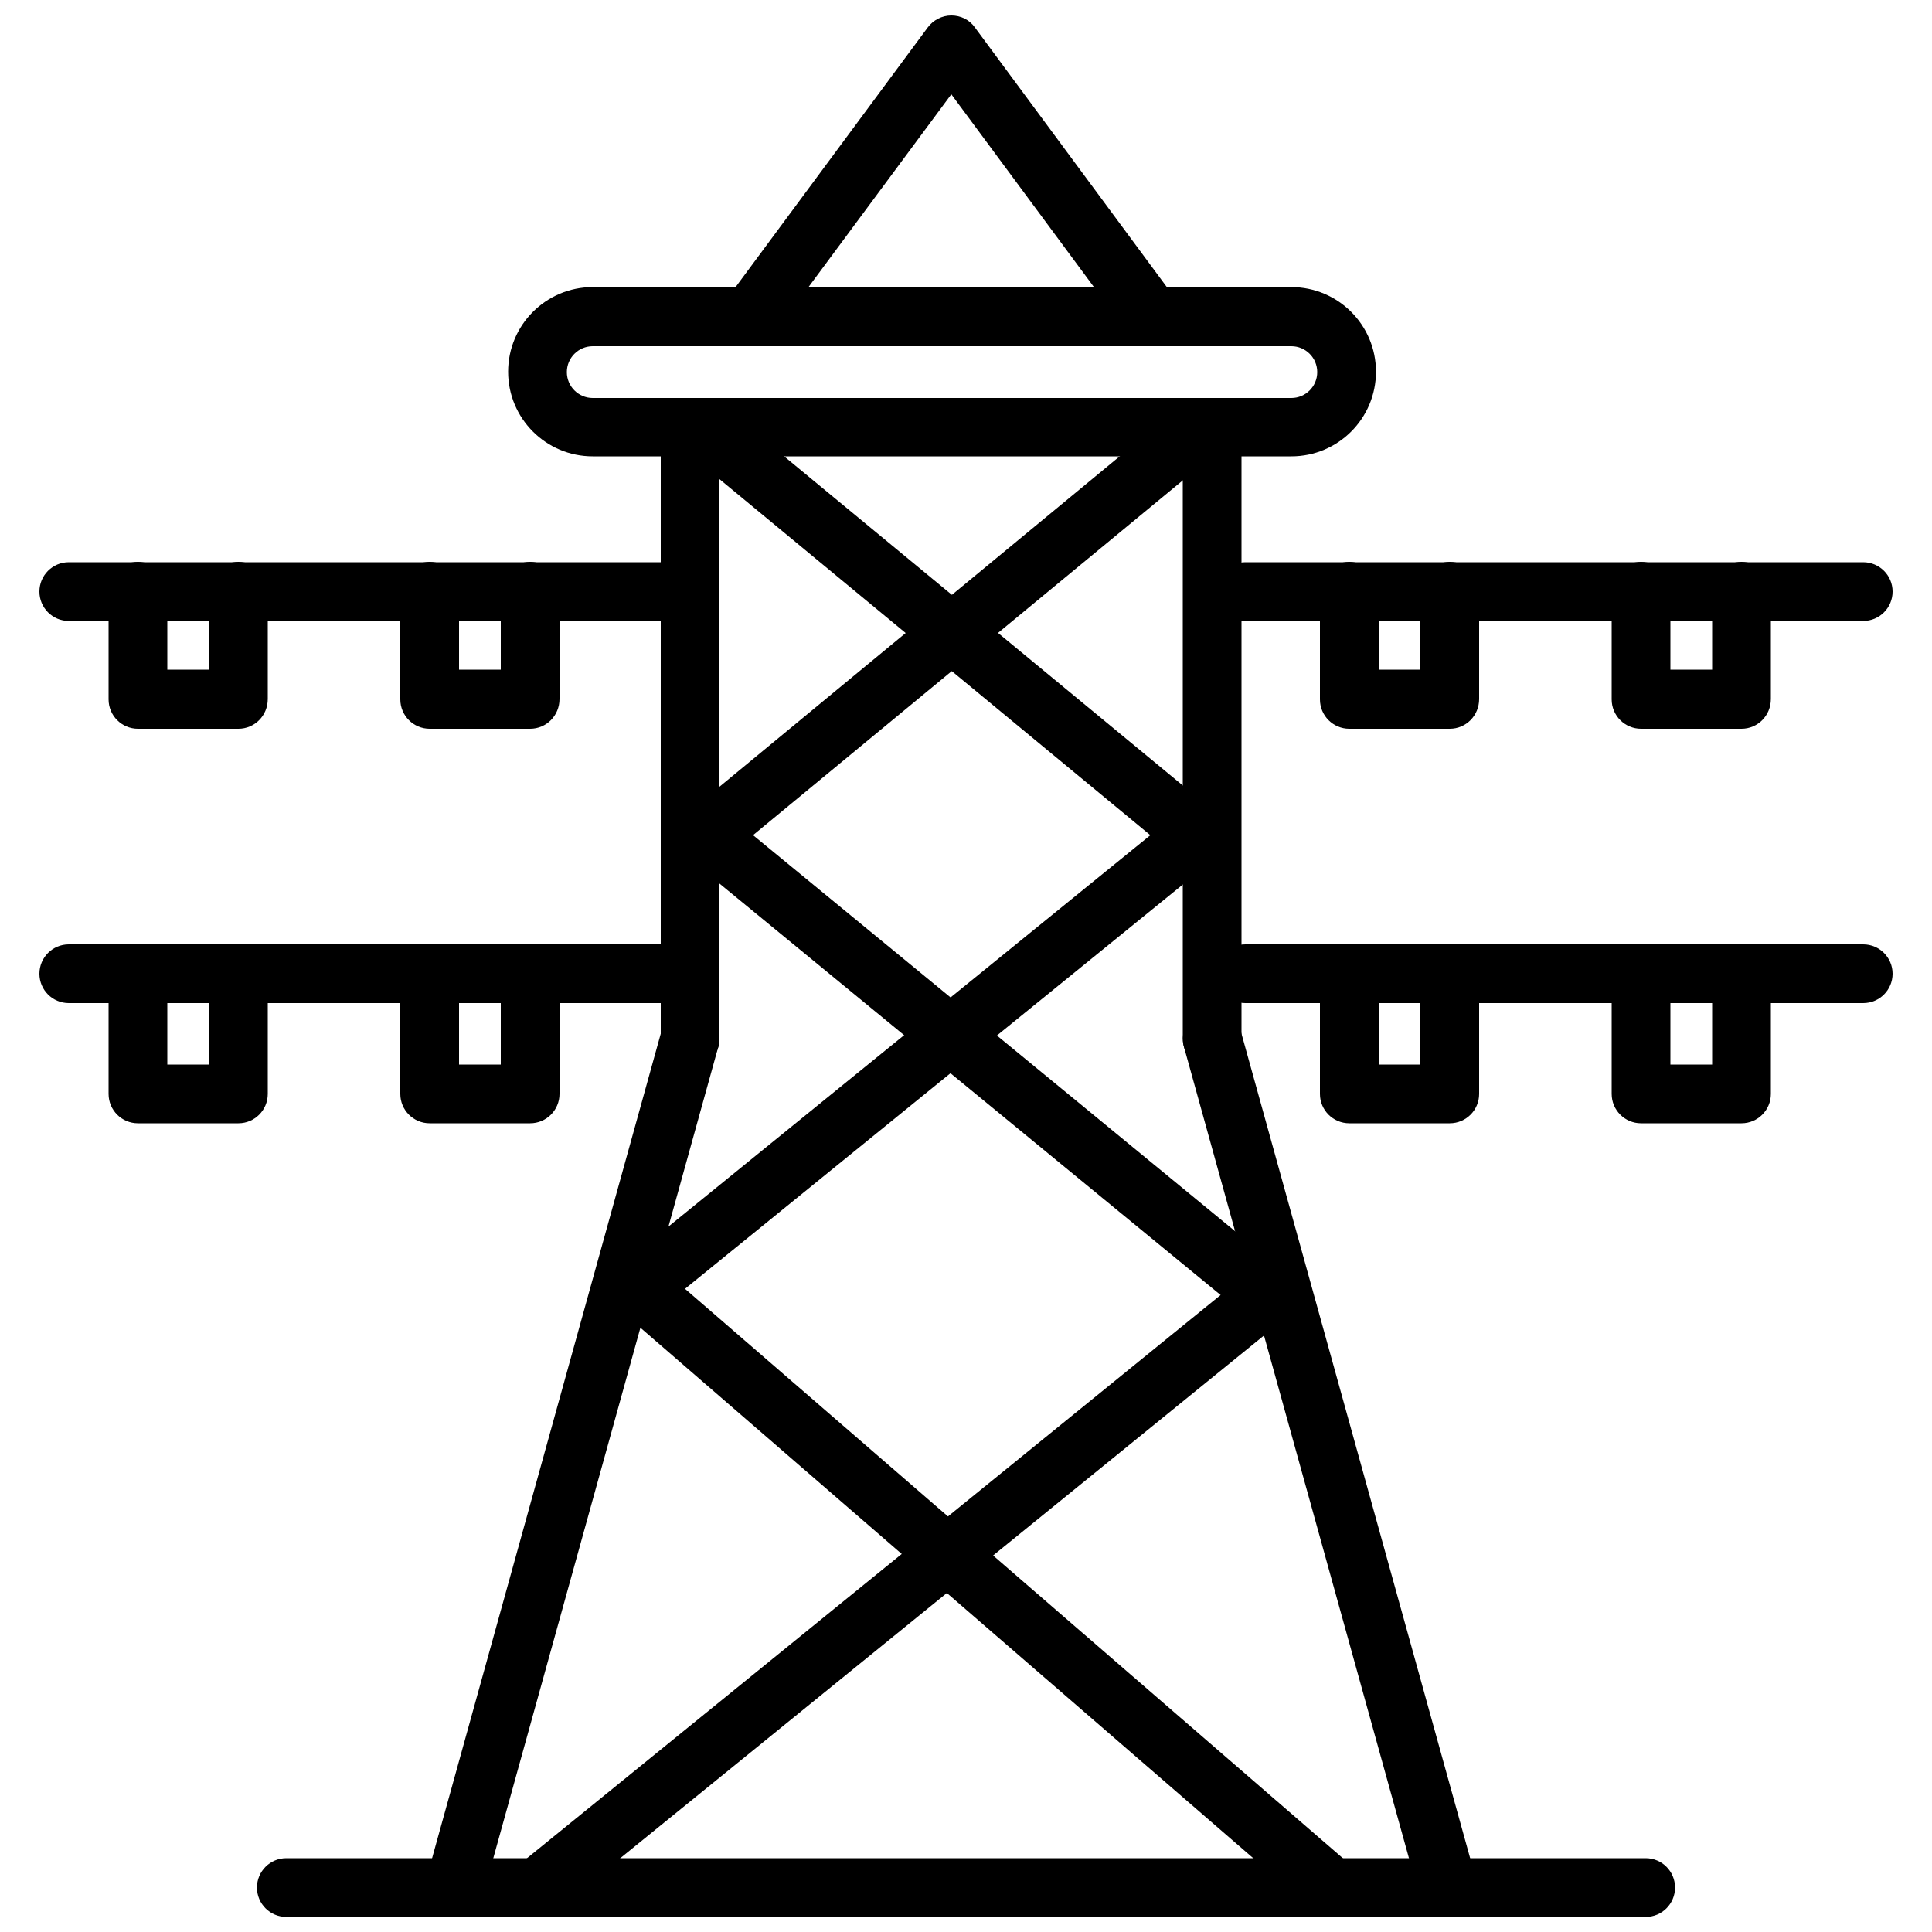
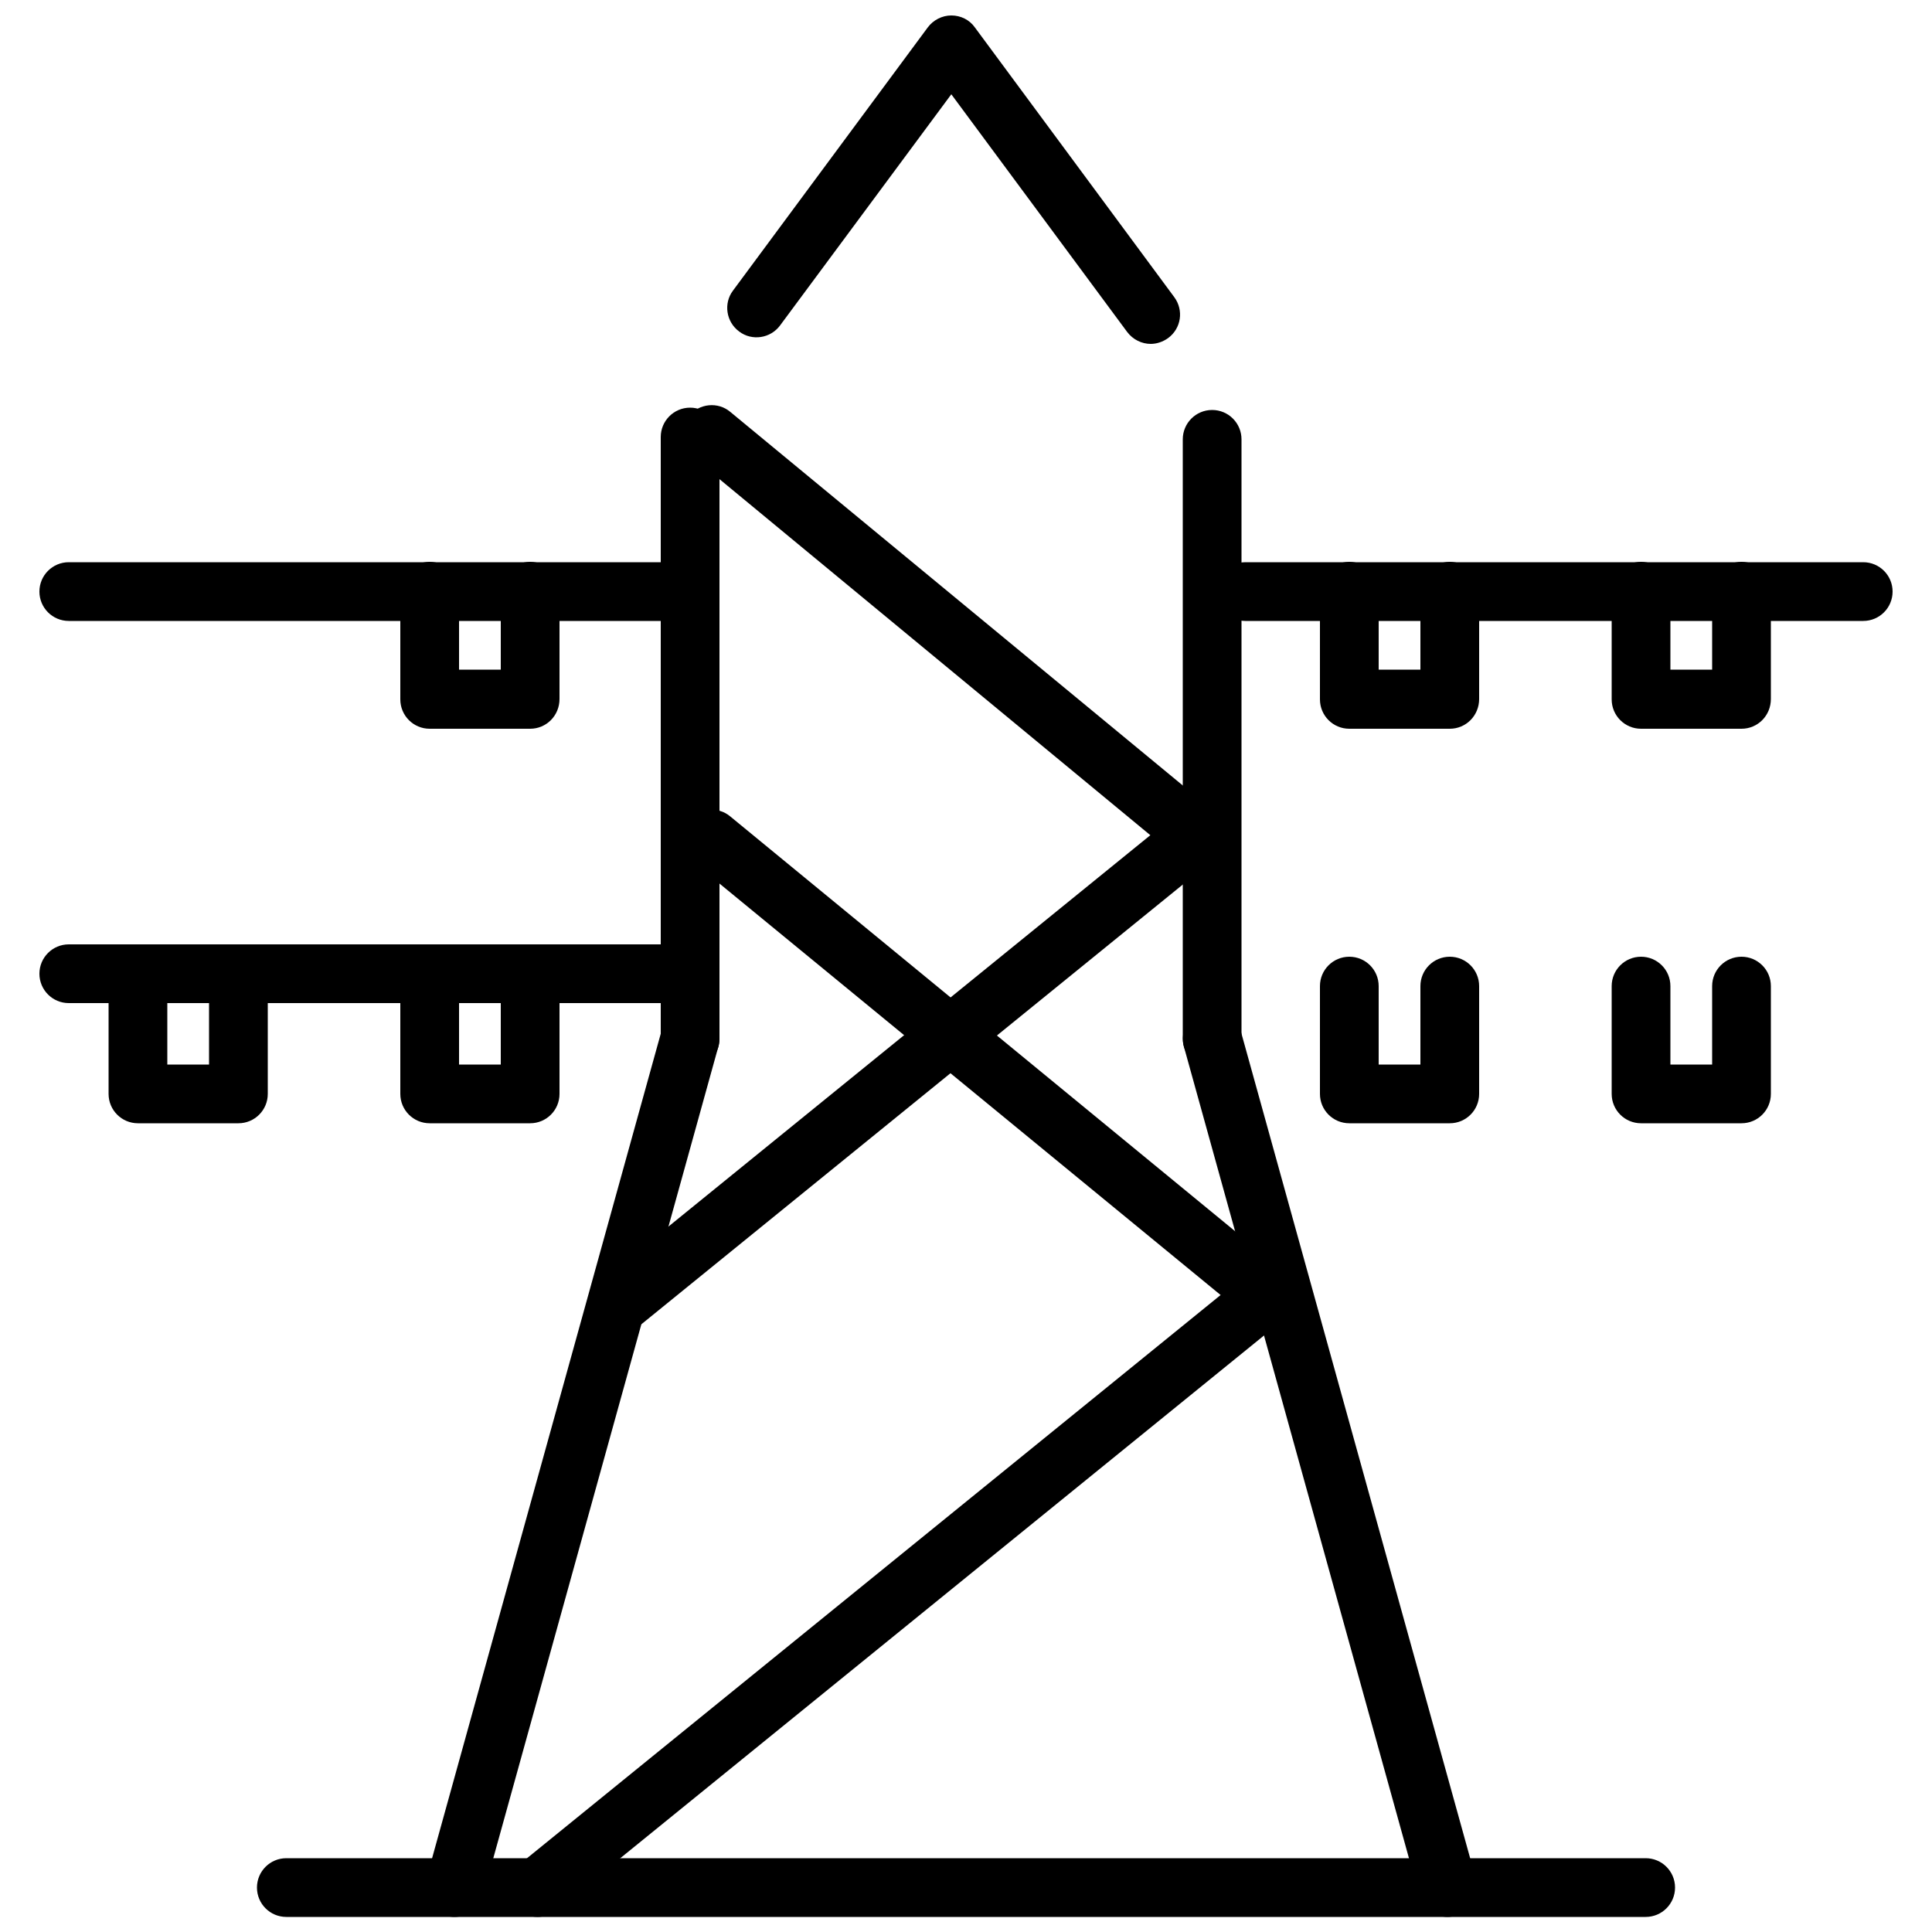
<svg xmlns="http://www.w3.org/2000/svg" version="1.1" id="레이어_1" x="0px" y="0px" viewBox="0 0 50 50" style="enable-background:new 0 0 50 50;" xml:space="preserve">
  <g>
    <path d="M42.59,49.61H7.41c-0.42,0-0.76-0.34-0.76-0.76c0-0.42,0.34-0.76,0.76-0.76h35.18c0.42,0,0.76,0.34,0.76,0.76   C43.35,49.27,43.01,49.61,42.59,49.61z" />
    <g>
      <path d="M31.37,27.64c-0.42,0-0.76-0.34-0.76-0.76V11.37c0-0.42,0.34-0.76,0.76-0.76s0.76,0.34,0.76,0.76v15.51    C32.13,27.3,31.79,27.64,31.37,27.64z" />
      <path d="M29.78,8.9c-0.23,0-0.46-0.11-0.61-0.31l-4.55-6.15l-4.43,5.98c-0.25,0.34-0.73,0.41-1.06,0.16    c-0.34-0.25-0.41-0.73-0.16-1.06l5.04-6.81c0.14-0.19,0.37-0.31,0.61-0.31c0,0,0,0,0,0c0.24,0,0.47,0.11,0.61,0.31l5.16,6.98    c0.25,0.34,0.18,0.81-0.16,1.06C30.09,8.85,29.93,8.9,29.78,8.9z" />
      <path d="M17.86,27.64c-0.42,0-0.76-0.34-0.76-0.76V11.31c0-0.42,0.34-0.76,0.76-0.76s0.76,0.34,0.76,0.76v15.58    C18.62,27.3,18.28,27.64,17.86,27.64z" />
      <path d="M11.76,49.61c-0.07,0-0.14-0.01-0.2-0.03c-0.41-0.11-0.64-0.53-0.53-0.94l6.09-21.96c0.11-0.41,0.53-0.64,0.94-0.53    c0.41,0.11,0.64,0.53,0.53,0.94L12.5,49.05C12.4,49.39,12.1,49.61,11.76,49.61z" />
      <path d="M37.46,49.61c-0.33,0-0.64-0.22-0.73-0.56l-6.09-21.96c-0.11-0.41,0.12-0.83,0.53-0.94c0.4-0.11,0.83,0.12,0.94,0.53    l6.09,21.96c0.11,0.41-0.12,0.83-0.53,0.94C37.59,49.6,37.53,49.61,37.46,49.61z" />
      <path d="M17.77,16.07H1.78c-0.42,0-0.76-0.34-0.76-0.76c0-0.42,0.34-0.76,0.76-0.76h15.99c0.42,0,0.76,0.34,0.76,0.76    C18.53,15.73,18.19,16.07,17.77,16.07z" />
      <path d="M17.77,25.96H1.78c-0.42,0-0.76-0.34-0.76-0.76s0.34-0.76,0.76-0.76h15.99c0.42,0,0.76,0.34,0.76,0.76    S18.19,25.96,17.77,25.96z" />
      <path d="M48.22,16.07H32.23c-0.42,0-0.76-0.34-0.76-0.76c0-0.42,0.34-0.76,0.76-0.76h15.99c0.42,0,0.76,0.34,0.76,0.76    C48.98,15.73,48.64,16.07,48.22,16.07z" />
-       <path d="M48.22,25.96H32.23c-0.42,0-0.76-0.34-0.76-0.76s0.34-0.76,0.76-0.76h15.99c0.42,0,0.76,0.34,0.76,0.76    S48.64,25.96,48.22,25.96z" />
    </g>
    <path d="M30.85,22.28c-0.17,0-0.34-0.06-0.48-0.17L17.93,11.83c-0.32-0.27-0.37-0.75-0.1-1.07c0.27-0.32,0.75-0.37,1.07-0.1   l12.44,10.27c0.32,0.27,0.37,0.75,0.1,1.07C31.29,22.18,31.07,22.28,30.85,22.28z" />
-     <path d="M18.42,22.28c-0.22,0-0.44-0.09-0.59-0.28c-0.27-0.32-0.22-0.8,0.1-1.07l12.44-10.27c0.32-0.27,0.81-0.22,1.07,0.1   c0.27,0.32,0.22,0.8-0.1,1.07L18.9,22.1C18.76,22.22,18.59,22.28,18.42,22.28z" />
    <path d="M33.33,34.72c-0.17,0-0.34-0.06-0.48-0.17L17.93,22.3c-0.32-0.27-0.37-0.75-0.1-1.07c0.27-0.32,0.75-0.37,1.07-0.1   l14.91,12.25c0.32,0.27,0.37,0.75,0.1,1.07C33.77,34.62,33.55,34.72,33.33,34.72z" />
    <path d="M16.01,34.53c-0.22,0-0.44-0.1-0.59-0.28c-0.26-0.33-0.22-0.81,0.11-1.07l14.85-12.06c0.33-0.27,0.81-0.21,1.07,0.11   c0.26,0.33,0.22,0.81-0.11,1.07L16.49,34.36C16.35,34.47,16.18,34.53,16.01,34.53z" />
-     <path d="M34.47,49.61c-0.18,0-0.35-0.06-0.5-0.19L15.89,33.77c-0.32-0.28-0.35-0.76-0.08-1.07c0.28-0.32,0.76-0.35,1.07-0.08   l18.08,15.65c0.32,0.28,0.35,0.76,0.08,1.07C34.9,49.52,34.68,49.61,34.47,49.61z" />
    <path d="M13.91,49.61c-0.22,0-0.44-0.1-0.59-0.28c-0.27-0.33-0.22-0.81,0.11-1.07L32.47,32.8c0.33-0.27,0.81-0.21,1.07,0.11   c0.26,0.33,0.22,0.81-0.11,1.07L14.39,49.44C14.25,49.55,14.08,49.61,13.91,49.61z" />
-     <path d="M6.17,18.86h-2.6c-0.42,0-0.76-0.34-0.76-0.76V15.3c0-0.42,0.34-0.76,0.76-0.76s0.76,0.34,0.76,0.76v2.03h1.08V15.3   c0-0.42,0.34-0.76,0.76-0.76c0.42,0,0.76,0.34,0.76,0.76v2.79C6.93,18.52,6.59,18.86,6.17,18.86z" />
    <path d="M13.72,18.86h-2.6c-0.42,0-0.76-0.34-0.76-0.76V15.3c0-0.42,0.34-0.76,0.76-0.76c0.42,0,0.76,0.34,0.76,0.76v2.03h1.08   V15.3c0-0.42,0.34-0.76,0.76-0.76s0.76,0.34,0.76,0.76v2.79C14.48,18.52,14.14,18.86,13.72,18.86z" />
    <path d="M37.52,18.86h-2.6c-0.42,0-0.76-0.34-0.76-0.76V15.3c0-0.42,0.34-0.76,0.76-0.76c0.42,0,0.76,0.34,0.76,0.76v2.03h1.08   V15.3c0-0.42,0.34-0.76,0.76-0.76c0.42,0,0.76,0.34,0.76,0.76v2.79C38.28,18.52,37.94,18.86,37.52,18.86z" />
    <path d="M45.07,18.86h-2.6c-0.42,0-0.76-0.34-0.76-0.76V15.3c0-0.42,0.34-0.76,0.76-0.76c0.42,0,0.76,0.34,0.76,0.76v2.03h1.08   V15.3c0-0.42,0.34-0.76,0.76-0.76c0.42,0,0.76,0.34,0.76,0.76v2.79C45.83,18.52,45.49,18.86,45.07,18.86z" />
    <path d="M6.17,29.07h-2.6c-0.42,0-0.76-0.34-0.76-0.76v-2.79c0-0.42,0.34-0.76,0.76-0.76s0.76,0.34,0.76,0.76v2.03h1.08v-2.03   c0-0.42,0.34-0.76,0.76-0.76c0.42,0,0.76,0.34,0.76,0.76v2.79C6.93,28.73,6.59,29.07,6.17,29.07z" />
    <path d="M13.72,29.07h-2.6c-0.42,0-0.76-0.34-0.76-0.76v-2.79c0-0.42,0.34-0.76,0.76-0.76c0.42,0,0.76,0.34,0.76,0.76v2.03h1.08   v-2.03c0-0.42,0.34-0.76,0.76-0.76s0.76,0.34,0.76,0.76v2.79C14.48,28.73,14.14,29.07,13.72,29.07z" />
    <path d="M37.52,29.07h-2.6c-0.42,0-0.76-0.34-0.76-0.76v-2.79c0-0.42,0.34-0.76,0.76-0.76c0.42,0,0.76,0.34,0.76,0.76v2.03h1.08   v-2.03c0-0.42,0.34-0.76,0.76-0.76c0.42,0,0.76,0.34,0.76,0.76v2.79C38.28,28.73,37.94,29.07,37.52,29.07z" />
    <path d="M45.07,29.07h-2.6c-0.42,0-0.76-0.34-0.76-0.76v-2.79c0-0.42,0.34-0.76,0.76-0.76c0.42,0,0.76,0.34,0.76,0.76v2.03h1.08   v-2.03c0-0.42,0.34-0.76,0.76-0.76c0.42,0,0.76,0.34,0.76,0.76v2.79C45.83,28.73,45.49,29.07,45.07,29.07z" />
-     <path d="M33.42,11.81H15.34c-1.21,0-2.19-0.98-2.19-2.19s0.98-2.19,2.19-2.19h18.08c1.21,0,2.19,0.98,2.19,2.19   S34.63,11.81,33.42,11.81z M15.34,8.96c-0.37,0-0.67,0.3-0.67,0.67c0,0.37,0.3,0.67,0.67,0.67h18.08c0.37,0,0.67-0.3,0.67-0.67   c0-0.37-0.3-0.67-0.67-0.67H15.34z" />
  </g>
</svg>